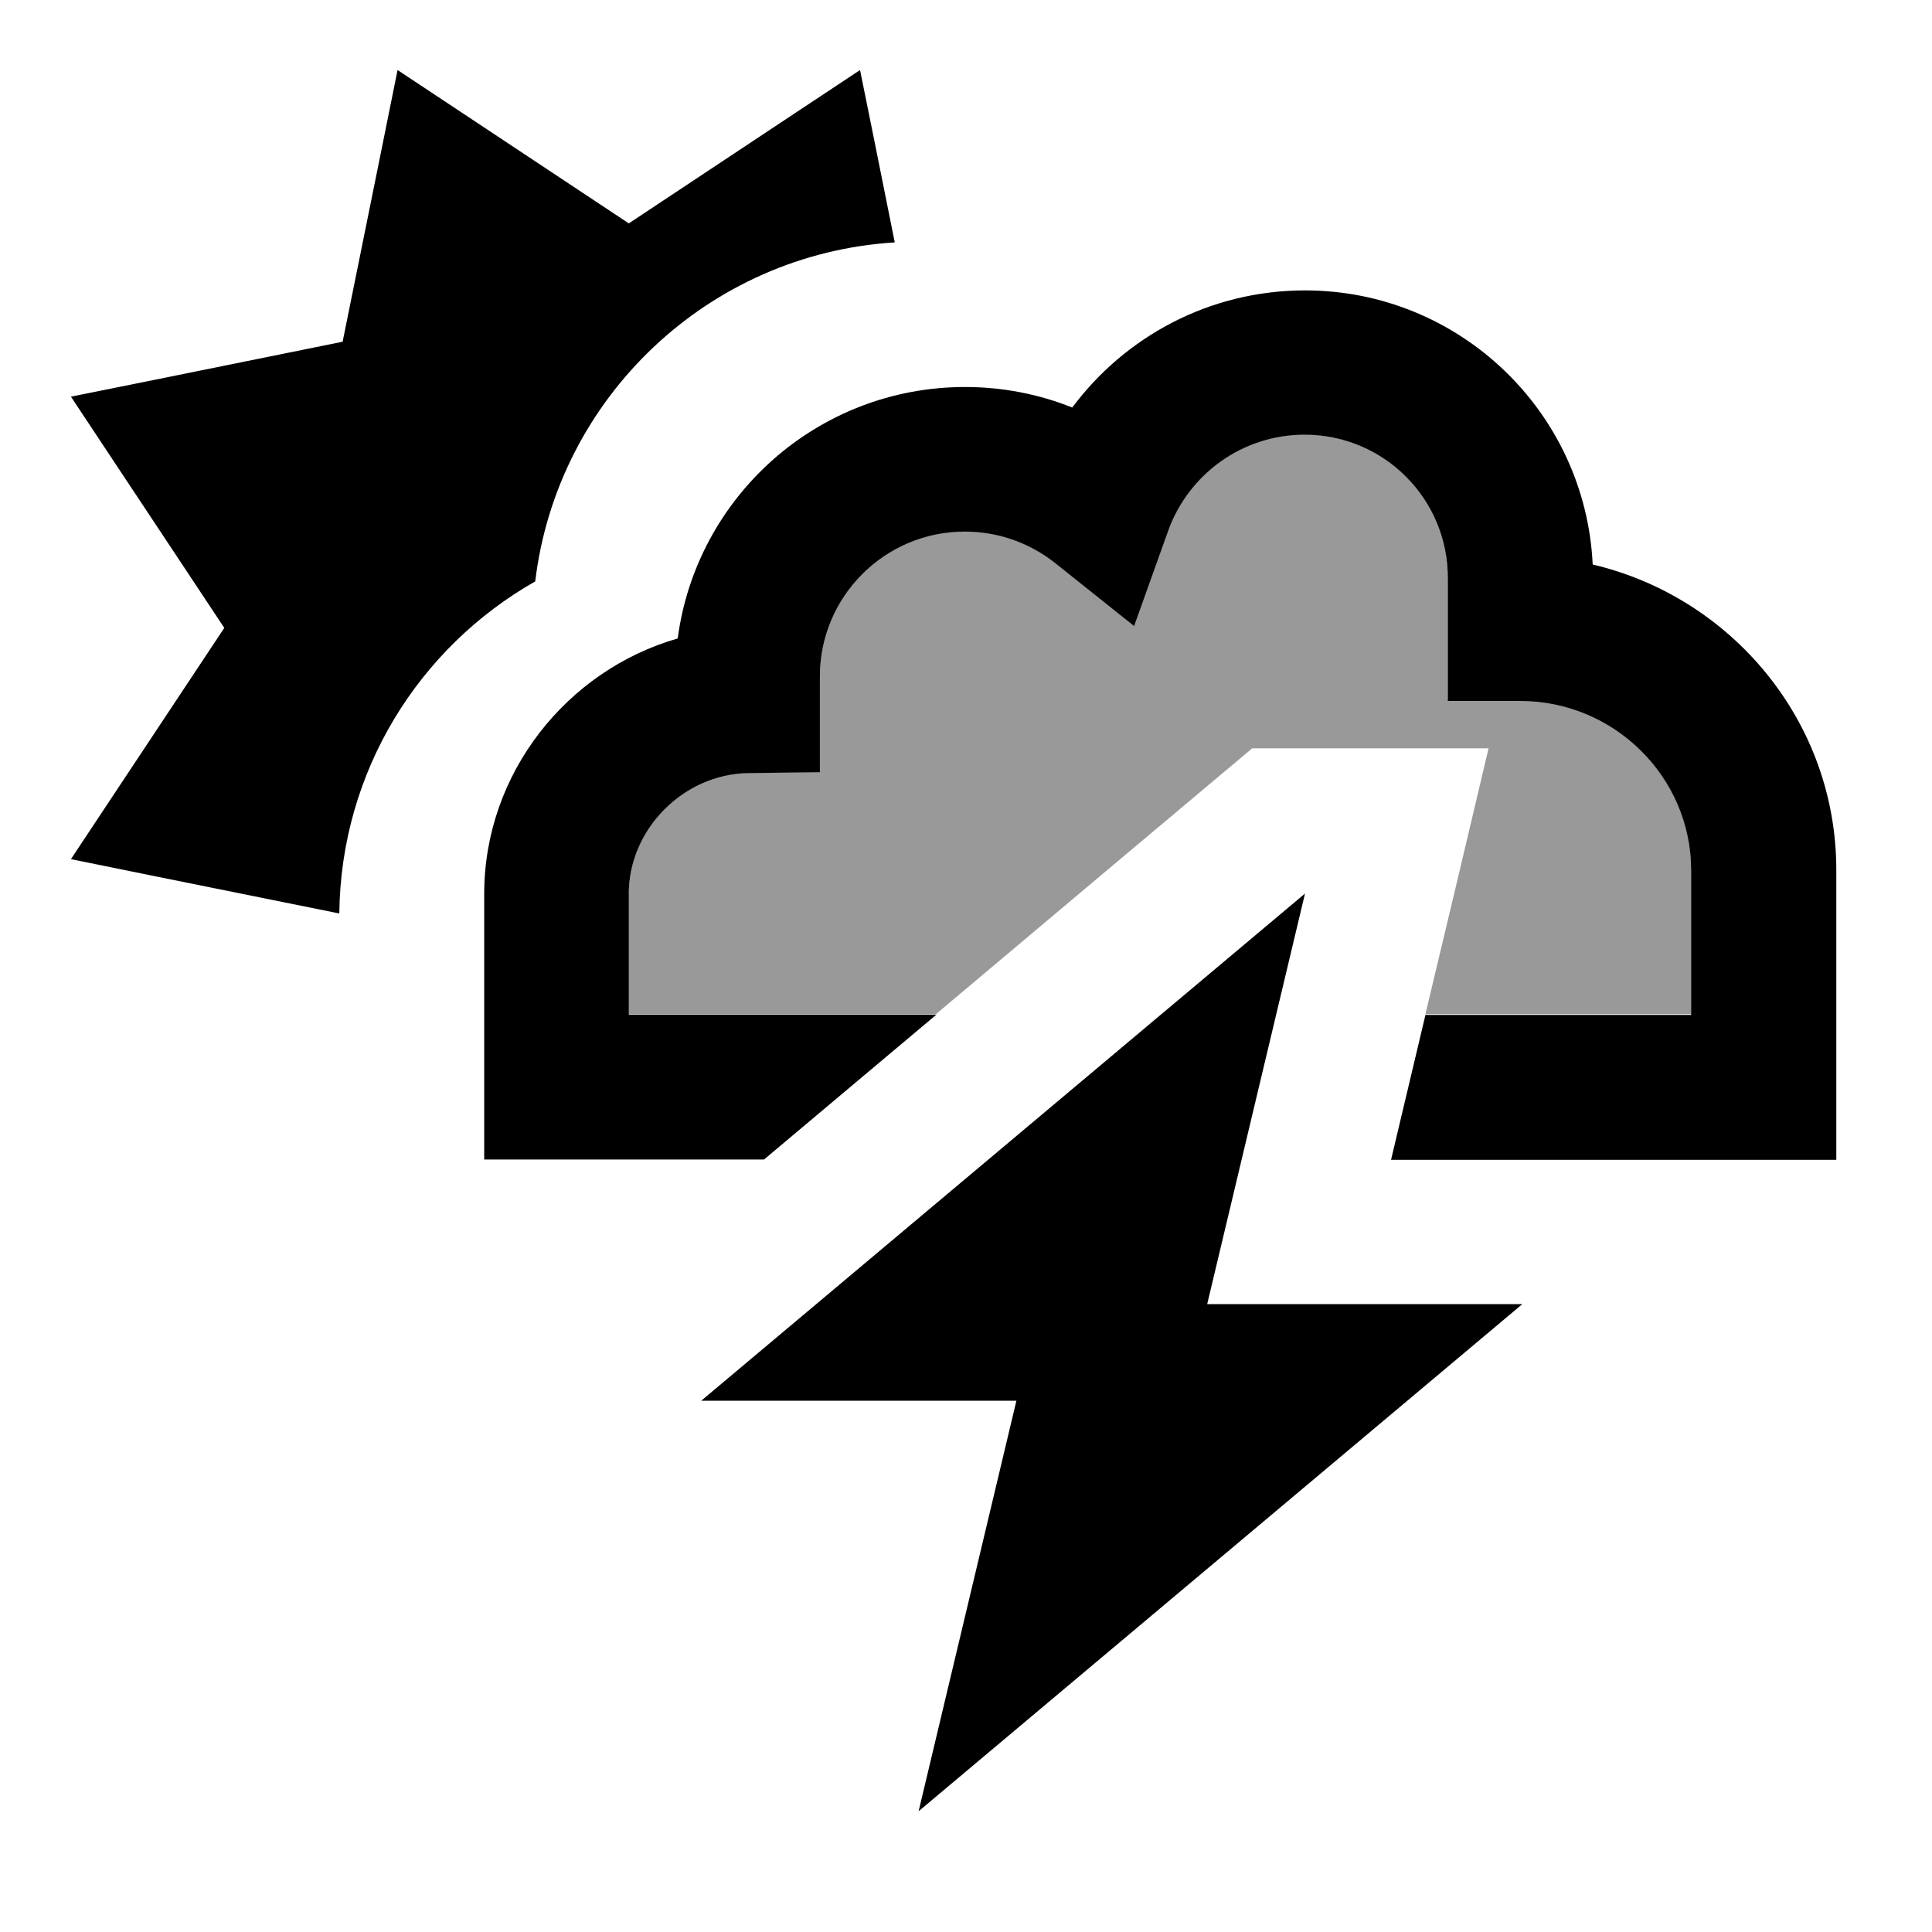
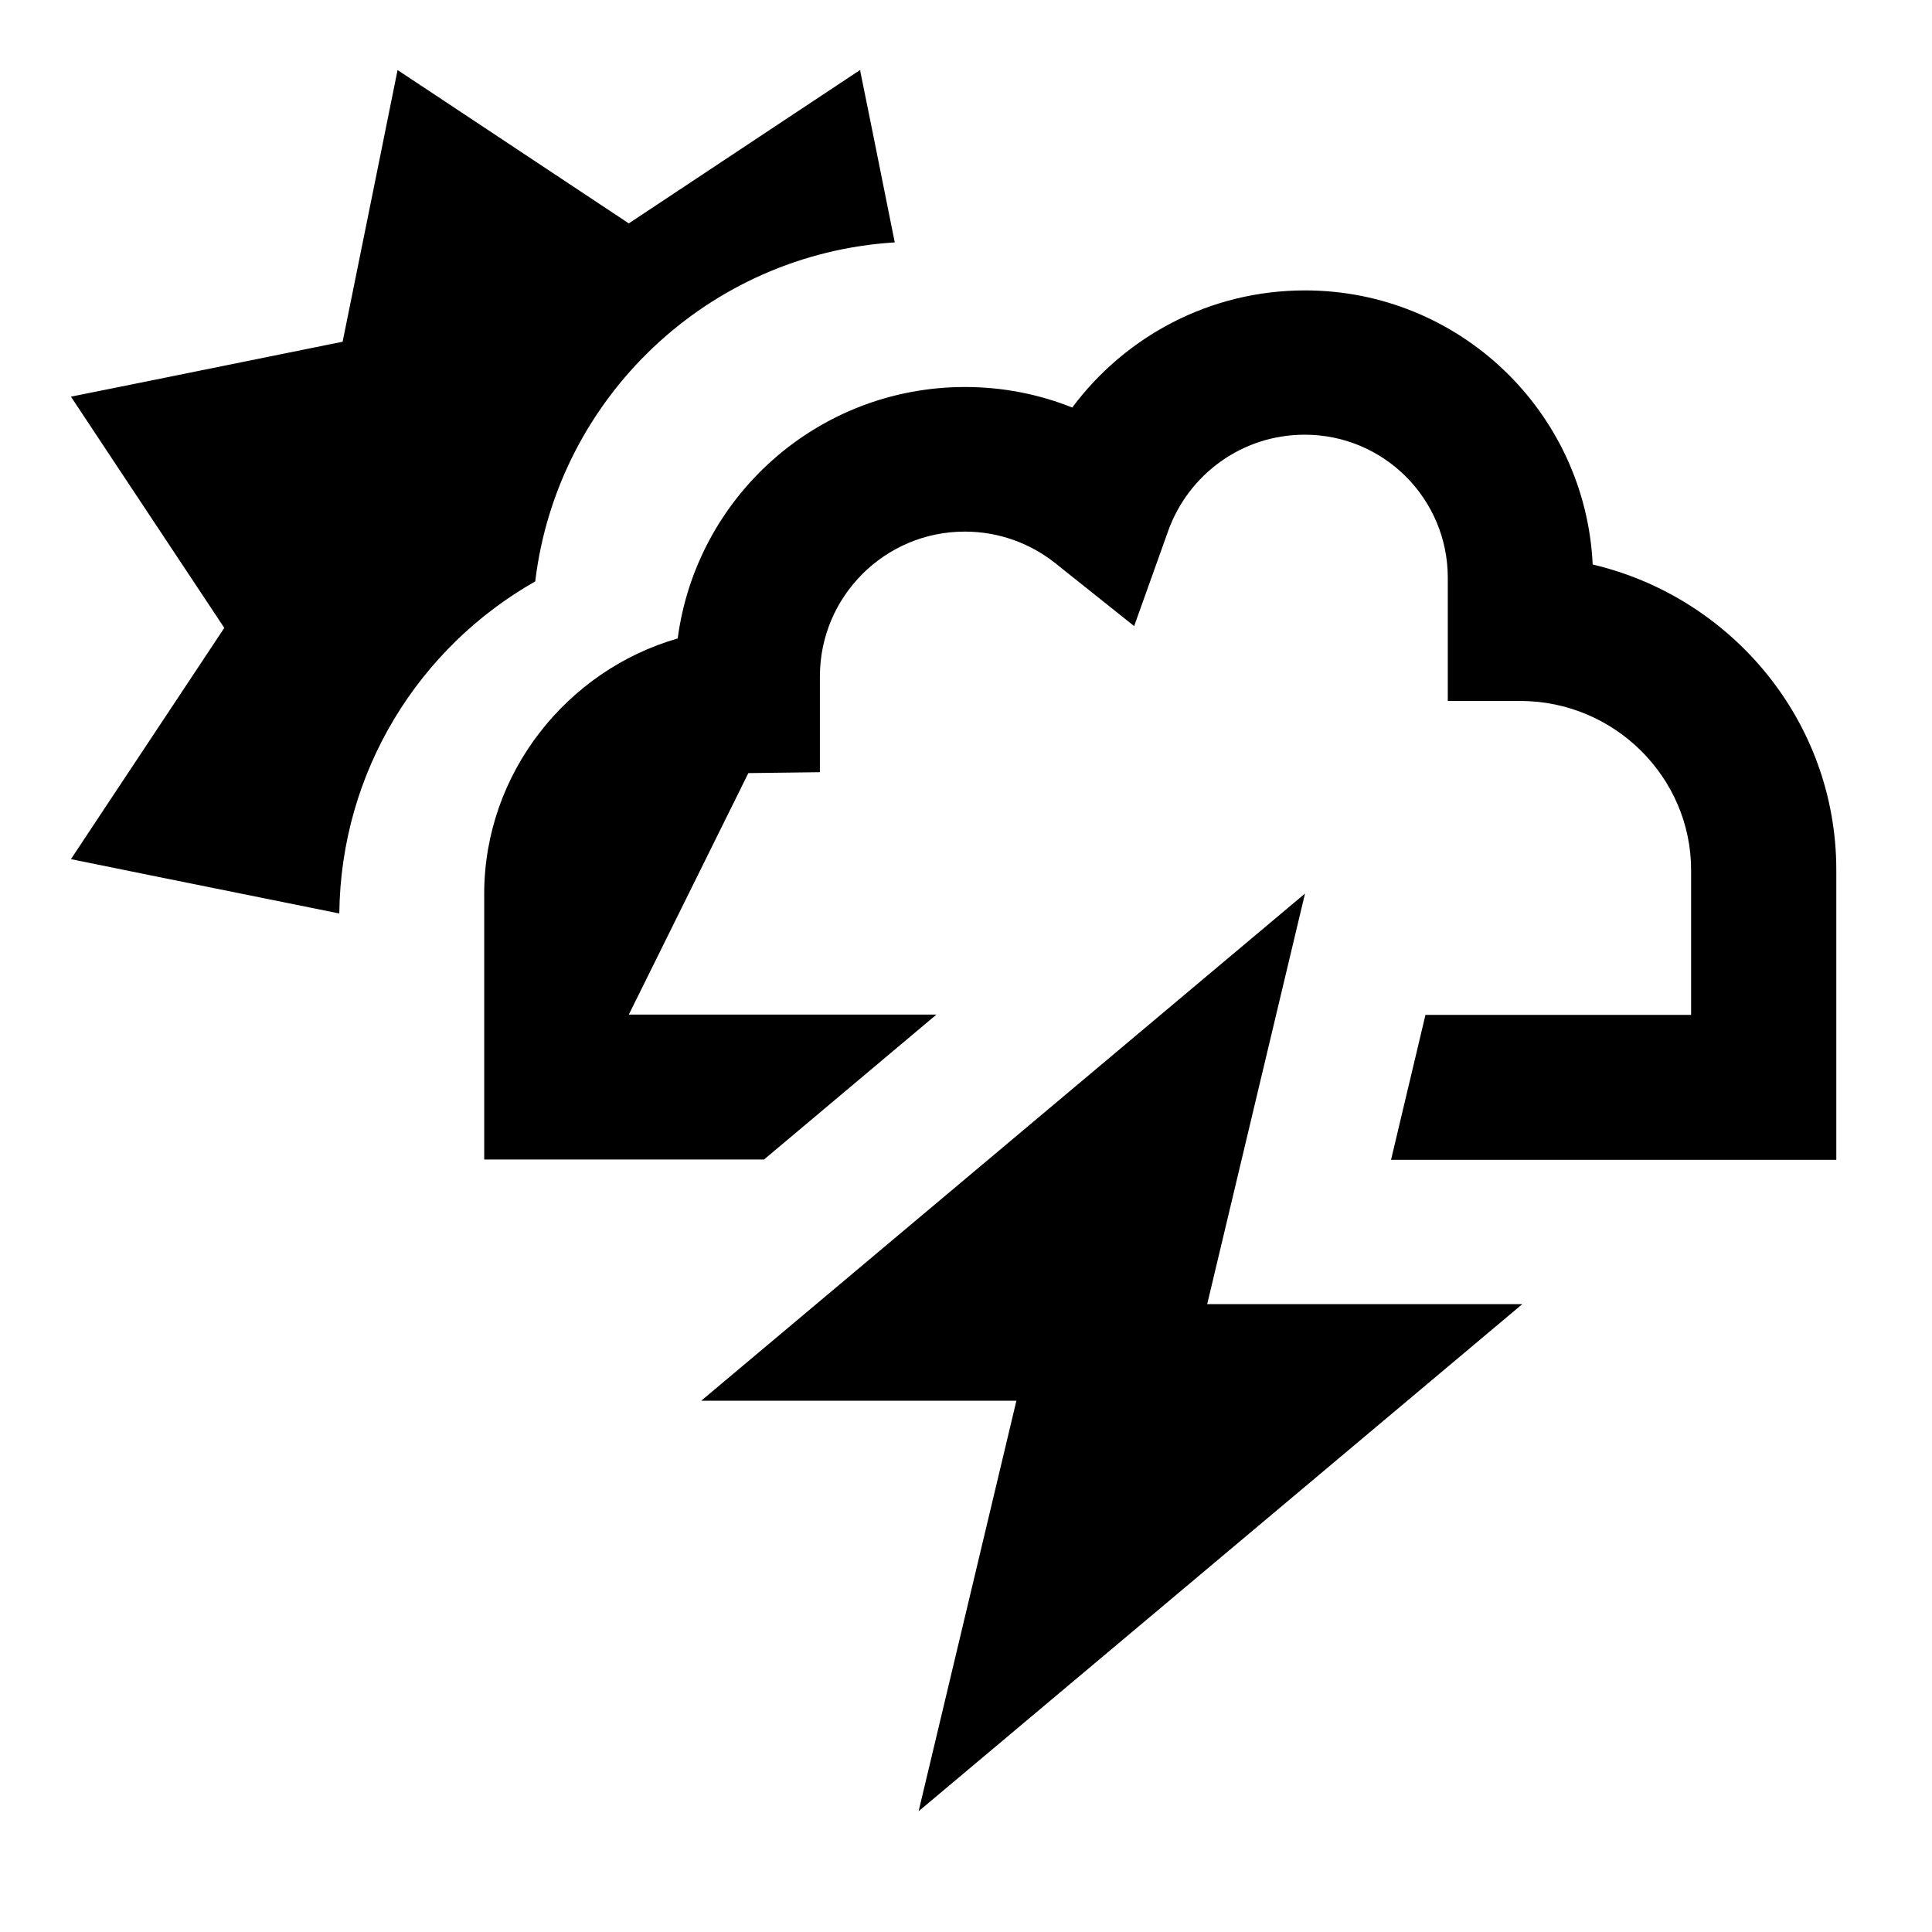
<svg xmlns="http://www.w3.org/2000/svg" viewBox="0 0 640 640">
-   <path opacity=".4" fill="currentColor" d="M208.3 296C208.3 274.5 226.5 256.3 247.9 256L271.6 255.7L271.6 224C271.6 197.5 293.1 176 319.6 176C330.9 176 341.3 179.9 349.5 186.4L375.7 207.3L387 175.7C393.7 157.1 411.4 143.9 432.2 143.9C458.4 143.9 479.6 165.1 479.6 191.3L479.6 231.9L503.6 231.9C534.8 231.9 560.2 257.2 560.2 287.9L560.2 335.9L472.2 335.9C479.2 306.6 486.2 277.3 493.1 247.9L414.8 247.9C379.9 277.2 345 306.5 310.1 335.9L208.2 335.9L208.2 295.9z" />
-   <path fill="currentColor" d="M284.9 23.2C287 33.4 290.8 52.4 296.4 80.3C234.6 84.1 184.6 131.8 177.3 192.6C138.9 214.4 112.9 255.4 112.4 302.6C57.9 291.6 28.3 285.6 23.5 284.6C26.1 280.6 43.1 255.1 74.3 208C43.1 160.9 26.1 135.4 23.5 131.4C28.2 130.5 58.2 124.4 113.5 113.2C124.7 57.8 130.8 27.8 131.7 23.2C135.7 25.8 161.2 42.8 208.3 74C255.4 42.8 280.9 25.8 284.9 23.2zM479.6 191.4C479.6 165.2 458.4 144 432.2 144C411.4 144 393.7 157.2 387 175.8L375.7 207.4L349.5 186.5C341.3 180 330.9 176.1 319.6 176.1C293.1 176.1 271.6 197.6 271.6 224.1L271.6 255.8L247.9 256.1C226.5 256.4 208.3 274.6 208.3 296.1L208.3 336.1L310.2 336.1L253.1 384.1L160.4 384.1L160.4 296.1C160.4 256.1 187.9 222 224.5 211.5C230.7 164.5 270.9 128.2 319.7 128.2C332.2 128.2 344.2 130.6 355.2 135C372.7 111.5 400.7 96.2 432.3 96.2C483.4 96.2 525.2 136.4 527.6 187C573.5 197.8 608.3 238.8 608.3 288.2L608.3 384.2L460.8 384.2L472.2 336.2L560.2 336.2L560.2 288.2C560.2 257.5 534.8 232.2 503.6 232.2L479.6 232.2L479.6 191.6zM336.7 464L232.3 464L432.3 296L399.9 432L504.3 432L304.3 600L336.7 464z" />
+   <path fill="currentColor" d="M284.9 23.2C287 33.4 290.8 52.4 296.4 80.3C234.6 84.1 184.6 131.8 177.3 192.6C138.9 214.4 112.9 255.4 112.4 302.6C57.9 291.6 28.3 285.6 23.5 284.6C26.1 280.6 43.1 255.1 74.3 208C43.1 160.9 26.1 135.4 23.5 131.4C28.2 130.5 58.2 124.4 113.5 113.2C124.7 57.8 130.8 27.8 131.7 23.2C135.7 25.8 161.2 42.8 208.3 74C255.4 42.8 280.9 25.8 284.9 23.2zM479.6 191.4C479.6 165.2 458.4 144 432.2 144C411.4 144 393.7 157.2 387 175.8L375.7 207.4L349.5 186.5C341.3 180 330.9 176.1 319.6 176.1C293.1 176.1 271.6 197.6 271.6 224.1L271.6 255.8L247.9 256.1L208.3 336.1L310.2 336.1L253.1 384.1L160.4 384.1L160.4 296.1C160.4 256.1 187.9 222 224.5 211.5C230.7 164.5 270.9 128.2 319.7 128.2C332.2 128.2 344.2 130.6 355.2 135C372.7 111.5 400.7 96.2 432.3 96.2C483.4 96.2 525.2 136.4 527.6 187C573.5 197.8 608.3 238.8 608.3 288.2L608.3 384.2L460.8 384.2L472.2 336.2L560.2 336.2L560.2 288.2C560.2 257.5 534.8 232.2 503.6 232.2L479.6 232.2L479.6 191.6zM336.7 464L232.3 464L432.3 296L399.9 432L504.3 432L304.3 600L336.7 464z" />
</svg>